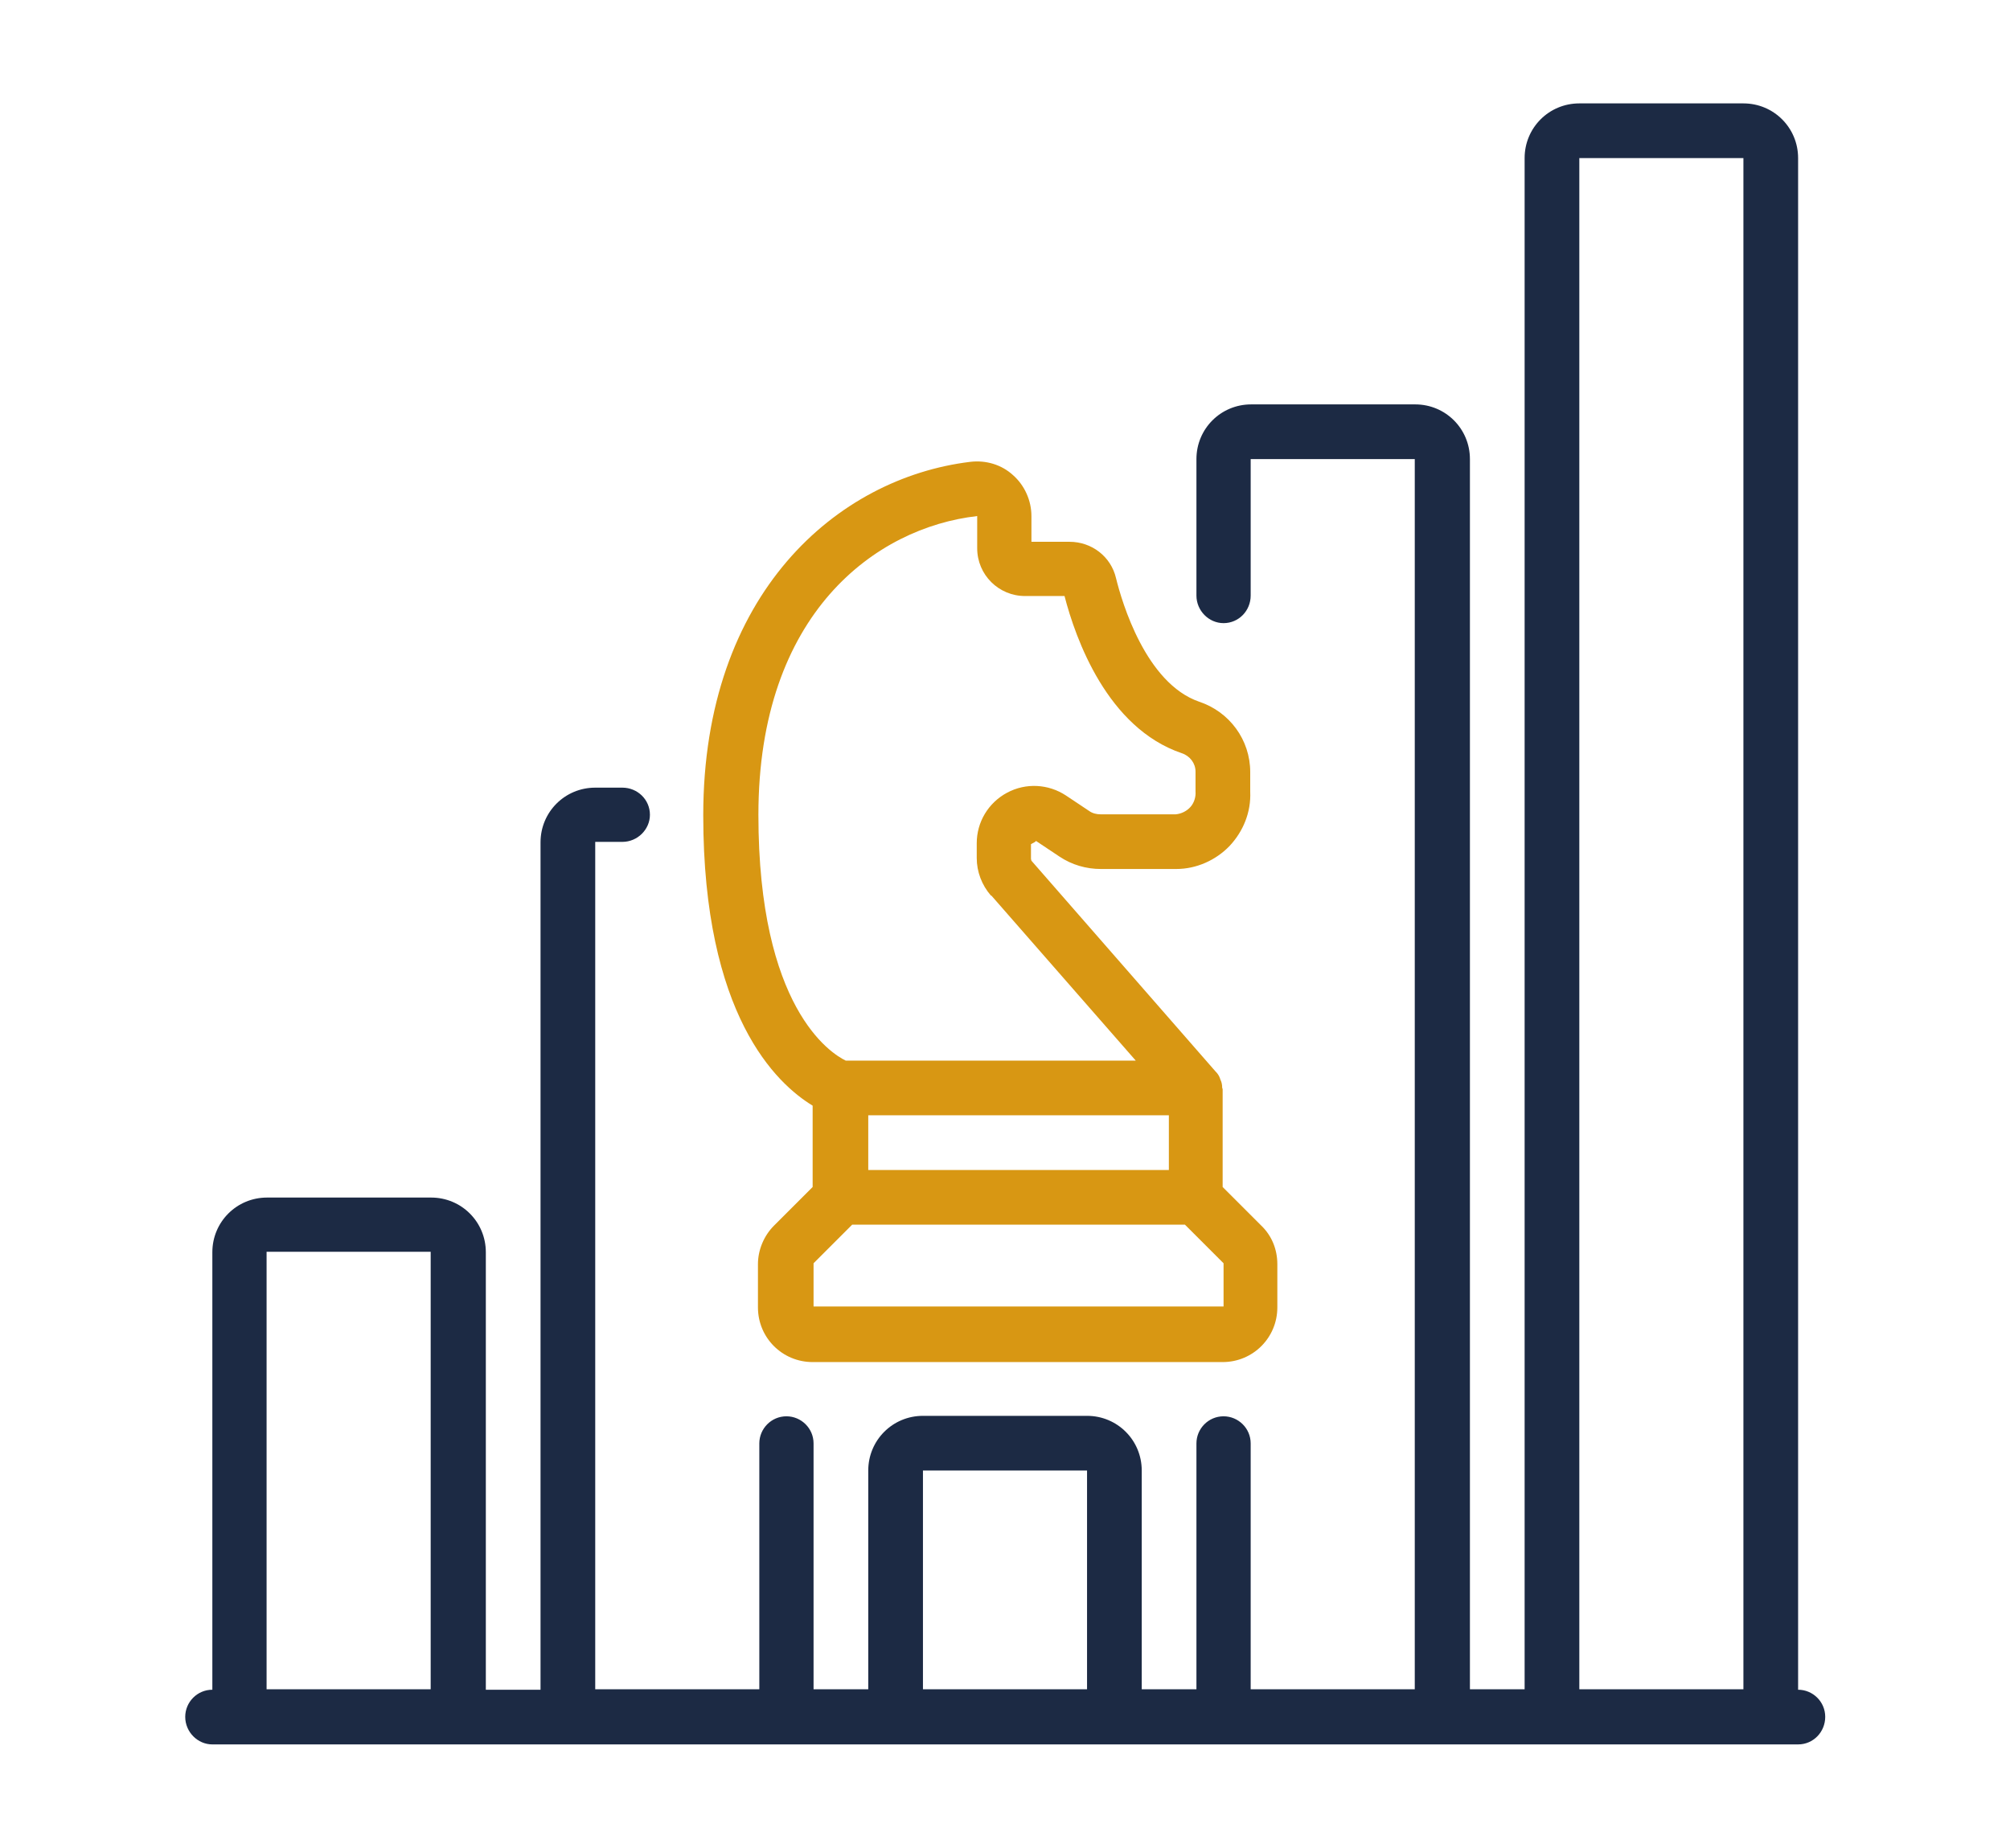
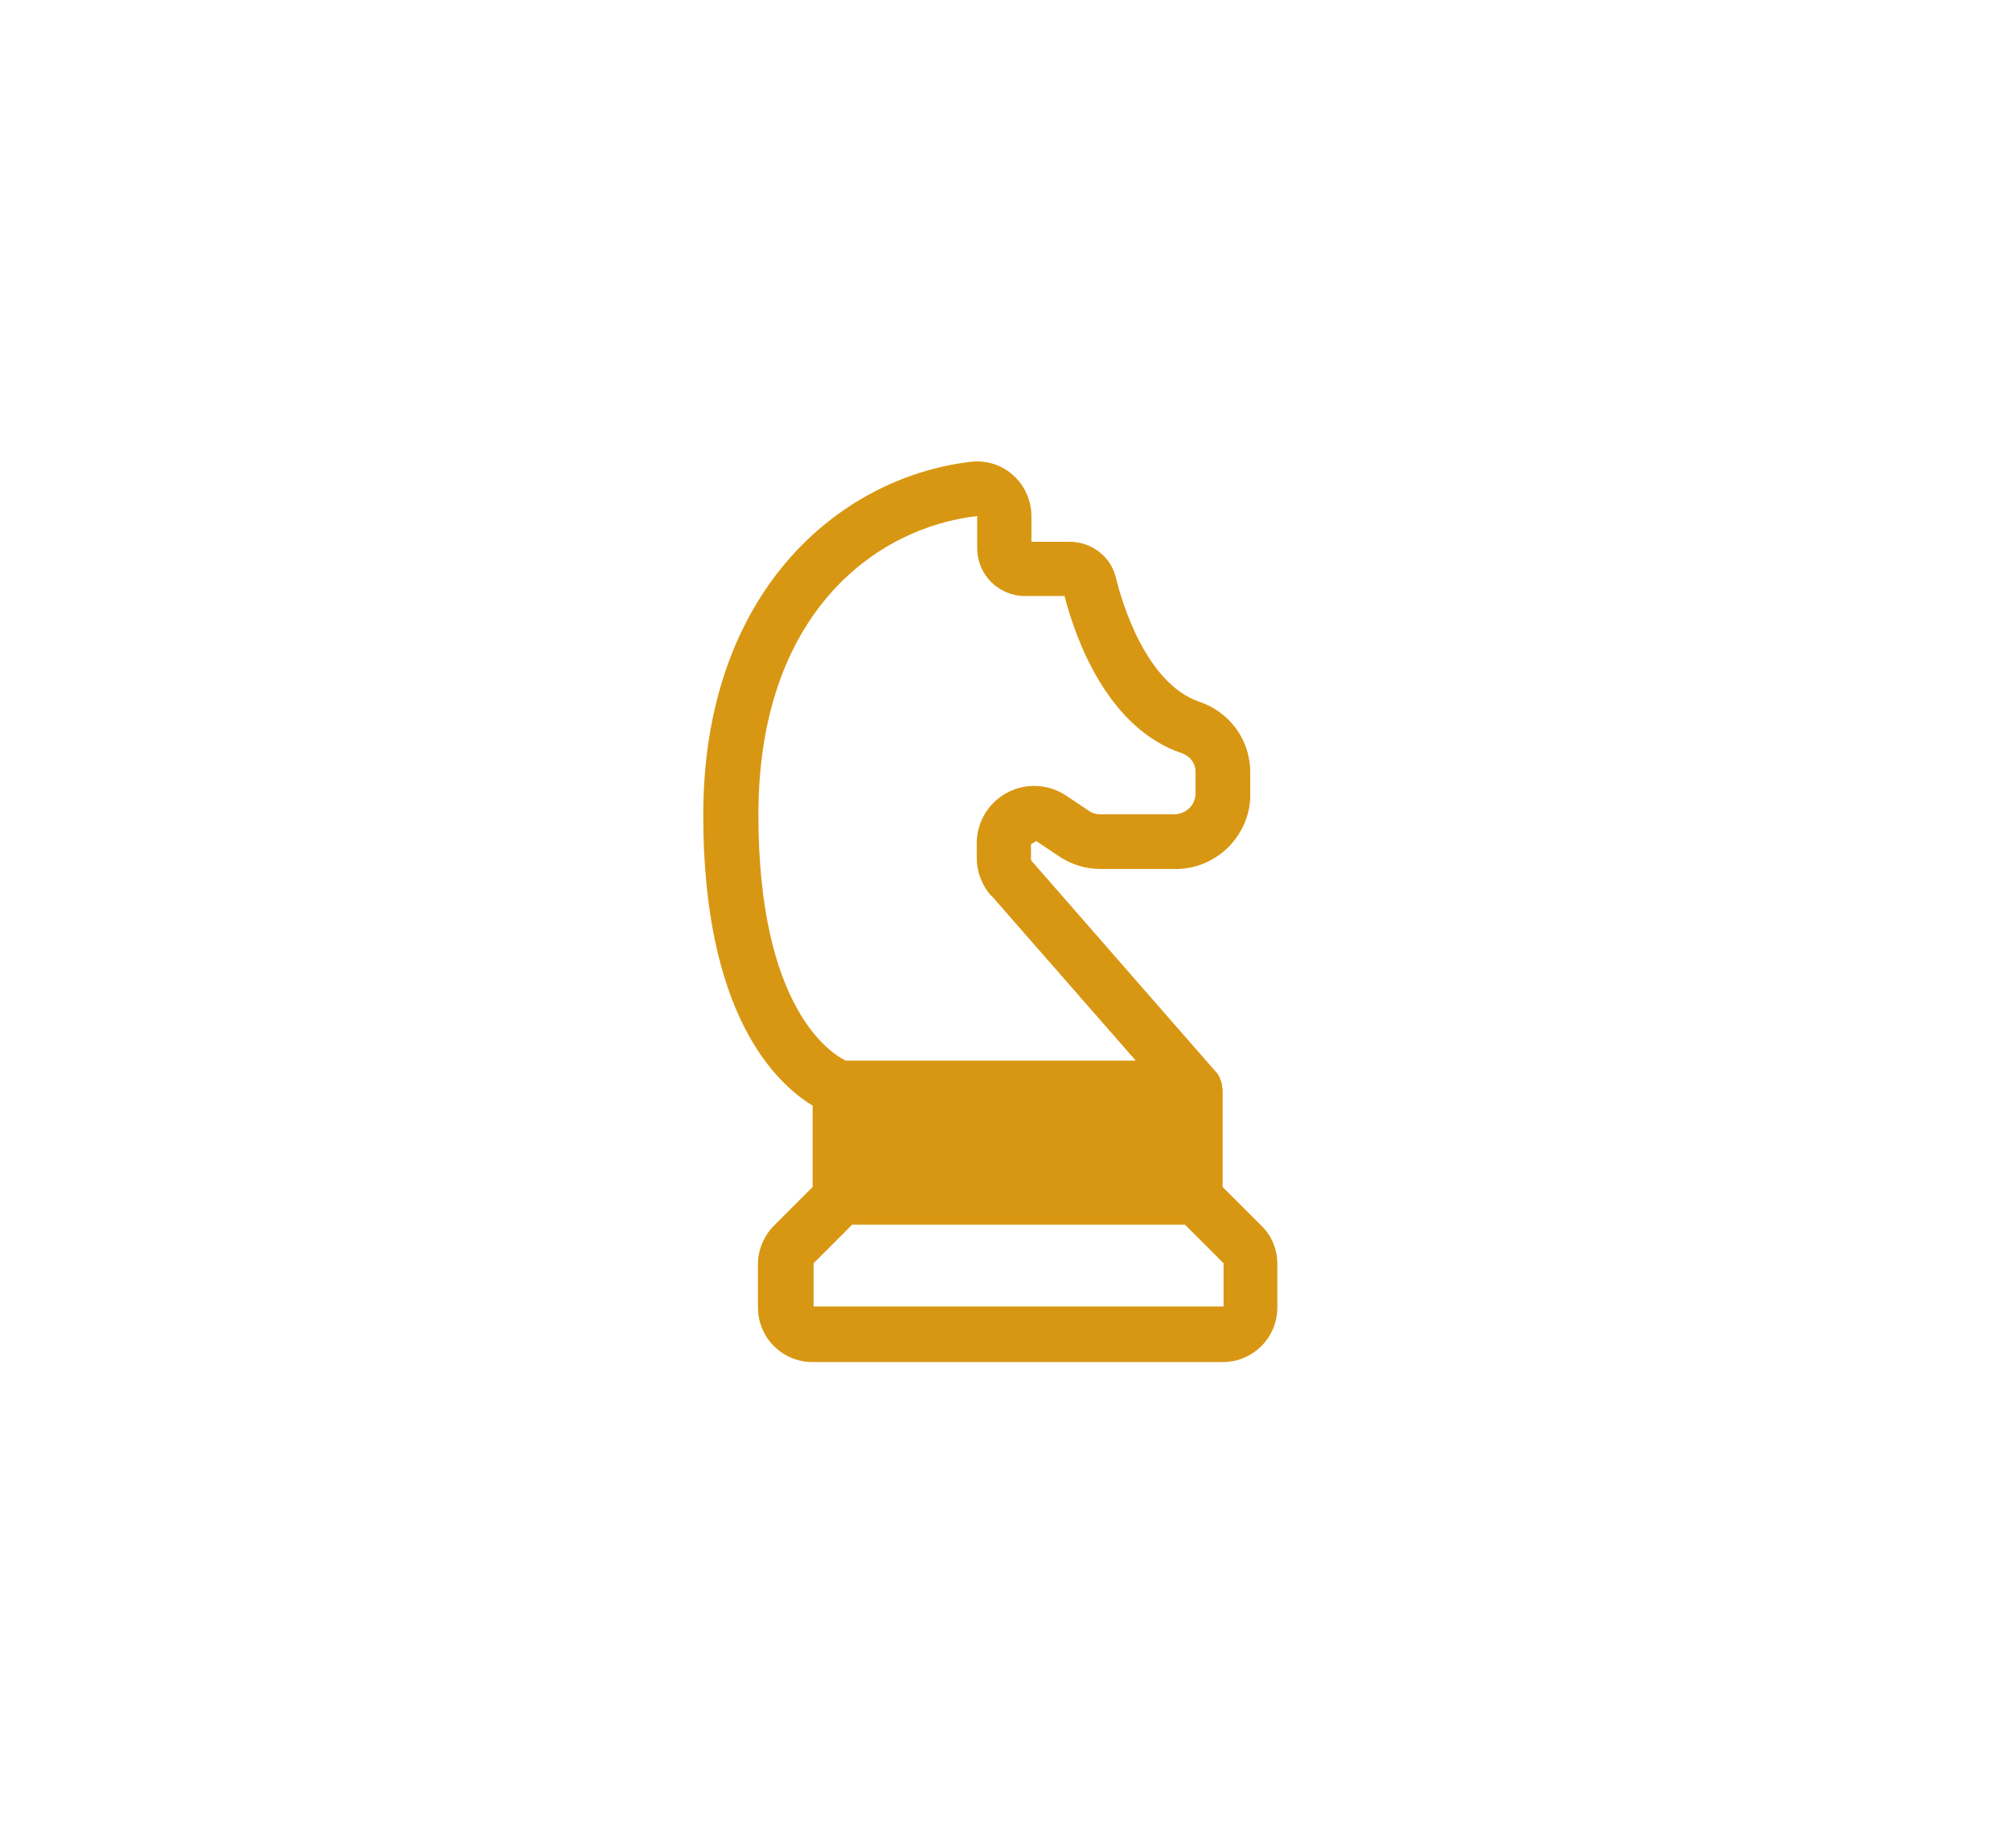
<svg xmlns="http://www.w3.org/2000/svg" xml:space="preserve" width="100%" height="100%" version="1.1" style="shape-rendering:geometricPrecision; text-rendering:geometricPrecision; image-rendering:optimizeQuality; fill-rule:evenodd; clip-rule:evenodd" viewBox="0 0 4373 4021">
  <defs>
    <style type="text/css">
   
    .fil2 {fill:none}
    .fil1 {fill:#1C2A44;fill-rule:nonzero}
    .fil0 {fill:#D89713;fill-rule:nonzero}
   
  </style>
  </defs>
  <g id="Camada_x0020_1">
    <g id="_1911269349408">
      <g>
-         <path class="fil0" d="M2254 1830l51 34c27,18 58,27 90,27l164 0c44,0 86,-19 116,-50 30,-32 47,-74 45,-118l0 -43c0,-70 -45,-131 -111,-153 -116,-40 -168,-216 -181,-269 -11,-47 -53,-79 -101,-79l-83 0 0 -56c0,-34 -15,-67 -40,-89 -25,-23 -59,-33 -93,-29 -289,35 -581,286 -581,769 0,435 159,584 238,632l0 177 -84 84c-22,22 -35,53 -35,84l0 94c0,66 53,119 119,119l892 0c66,0 119,-53 119,-119l0 -94c0,-32 -12,-62 -35,-84l-84 -84 0 -213c0,-1 -1,-2 -1,-3 0,-6 -1,-12 -4,-18 0,-1 -1,-2 -1,-3 -2,-6 -6,-11 -10,-15l-400 -458 -1 -4 0 -32 9 -5zm289 716l0 0 -654 0 0 -119 654 0 0 119zm119 297l0 0 -892 0 0 -94 84 -84 724 0 84 84 0 94zm-505 -894l0 0 314 359 -631 0c-33,-16 -190,-115 -190,-535 0,-439 256,-625 476,-650l0 70c0,58 47,104 104,104l86 0c24,93 93,287 255,342 18,6 30,22 30,40l0 43c1,12 -3,25 -11,34 -8,9 -20,15 -32,16l-164 0c-8,0 -17,-2 -24,-7l-51 -34c-38,-25 -87,-28 -128,-6 -41,22 -66,64 -66,110l0 32c0,30 11,59 31,82z" />
-         <path class="fil1" d="M3912 3676l0 -3332c0,-66 -53,-119 -119,-119l-357 0c-66,0 -119,53 -119,119l0 3332 -119 0 0 -2677c0,-66 -53,-119 -119,-119l-357 0c-66,0 -119,53 -119,119l0 297c0,33 27,60 59,60 33,0 59,-27 59,-60l0 -297 357 0 0 2677 -357 0 0 -535c0,-33 -27,-59 -59,-59 -33,0 -59,27 -59,59l0 535 -119 0 0 -476c0,-66 -53,-119 -119,-119l-357 0c-66,0 -119,53 -119,119l0 476 -119 0 0 -535c0,-33 -27,-59 -59,-59 -33,0 -59,27 -59,59l0 535 -357 0 0 -1844 59 0c33,0 60,-27 60,-59 0,-33 -27,-59 -60,-59l-59 0c-66,0 -119,53 -119,119l0 1844 -119 0 0 -952c0,-66 -53,-119 -119,-119l-357 0c-66,0 -119,53 -119,119l0 952c-33,0 -59,27 -59,59 0,33 27,60 59,60l3450 0c33,0 59,-27 59,-60 0,-33 -27,-59 -59,-59zm-3332 0l0 0 0 -952 357 0 0 952 -357 0zm1428 0l0 0 0 -476 357 0 0 476 -357 0zm1428 0l0 0 0 -3332 357 0 0 3332 -357 0z" />
+         <path class="fil0" d="M2254 1830l51 34c27,18 58,27 90,27l164 0c44,0 86,-19 116,-50 30,-32 47,-74 45,-118l0 -43c0,-70 -45,-131 -111,-153 -116,-40 -168,-216 -181,-269 -11,-47 -53,-79 -101,-79l-83 0 0 -56c0,-34 -15,-67 -40,-89 -25,-23 -59,-33 -93,-29 -289,35 -581,286 -581,769 0,435 159,584 238,632l0 177 -84 84c-22,22 -35,53 -35,84l0 94c0,66 53,119 119,119l892 0c66,0 119,-53 119,-119l0 -94c0,-32 -12,-62 -35,-84l-84 -84 0 -213c0,-1 -1,-2 -1,-3 0,-6 -1,-12 -4,-18 0,-1 -1,-2 -1,-3 -2,-6 -6,-11 -10,-15l-400 -458 -1 -4 0 -32 9 -5zm289 716zm119 297l0 0 -892 0 0 -94 84 -84 724 0 84 84 0 94zm-505 -894l0 0 314 359 -631 0c-33,-16 -190,-115 -190,-535 0,-439 256,-625 476,-650l0 70c0,58 47,104 104,104l86 0c24,93 93,287 255,342 18,6 30,22 30,40l0 43c1,12 -3,25 -11,34 -8,9 -20,15 -32,16l-164 0c-8,0 -17,-2 -24,-7l-51 -34c-38,-25 -87,-28 -128,-6 -41,22 -66,64 -66,110l0 32c0,30 11,59 31,82z" />
      </g>
-       <rect class="fil2" width="4373" height="4021" />
    </g>
  </g>
</svg>